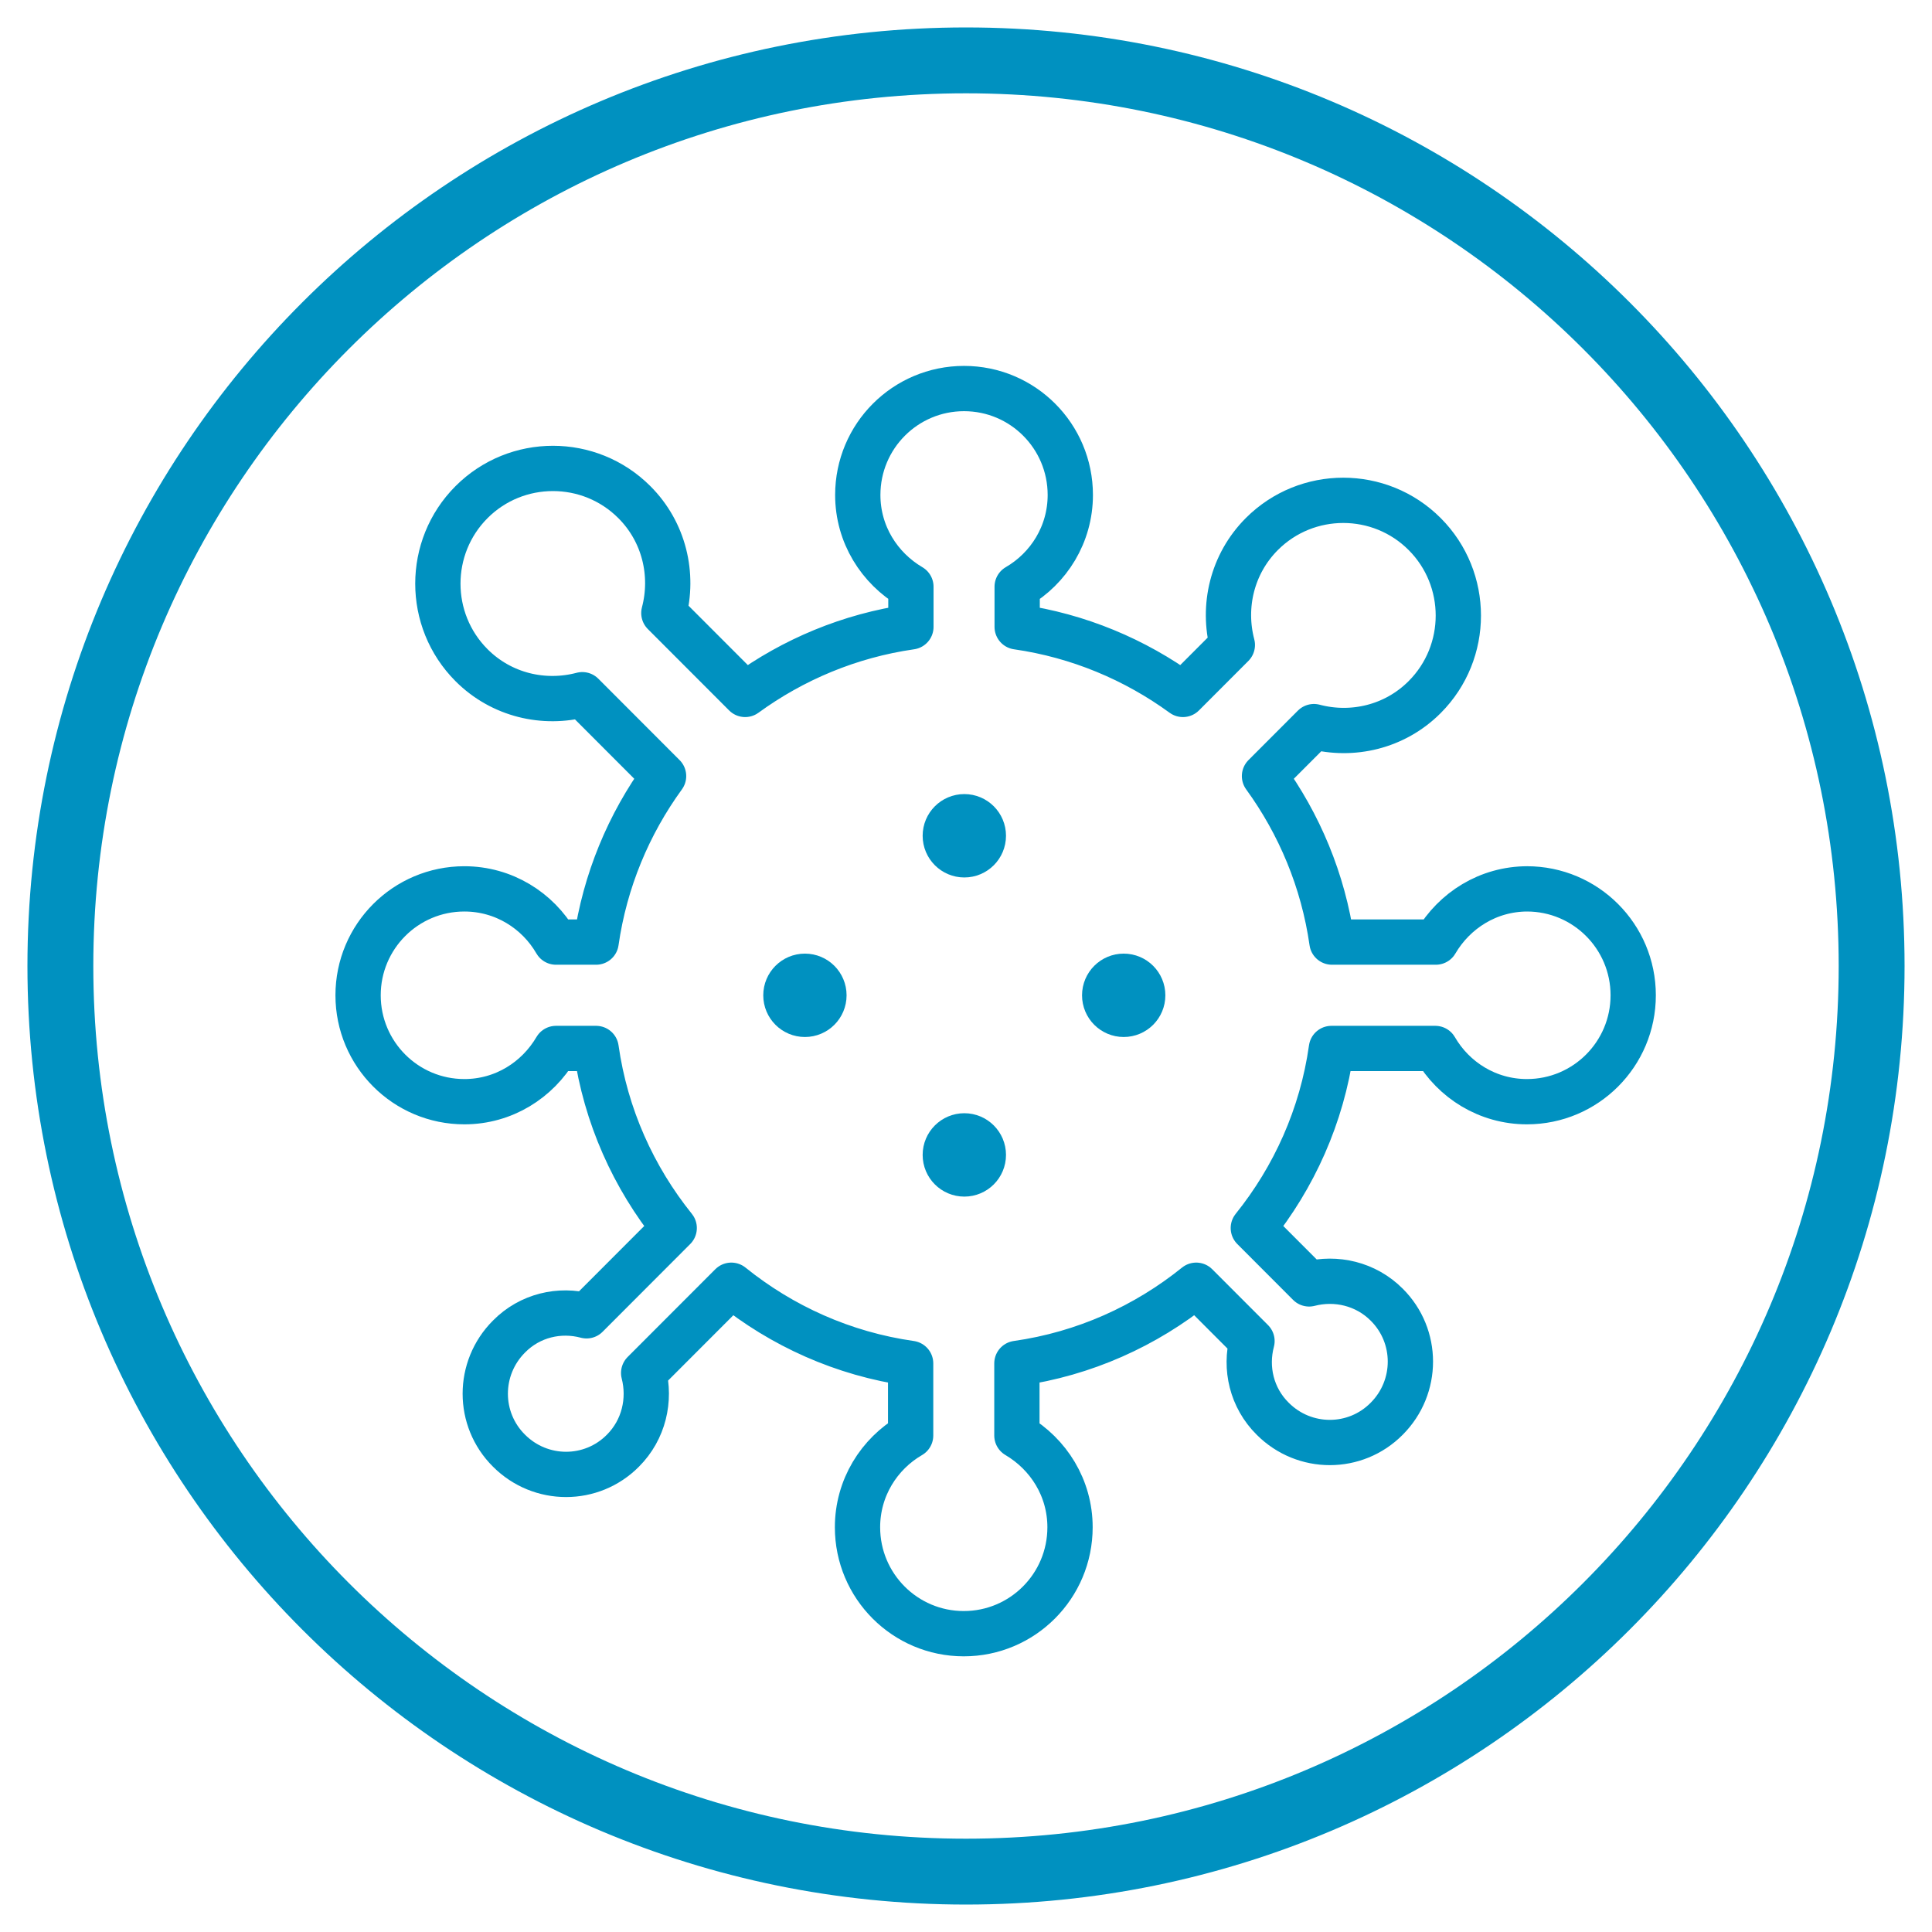
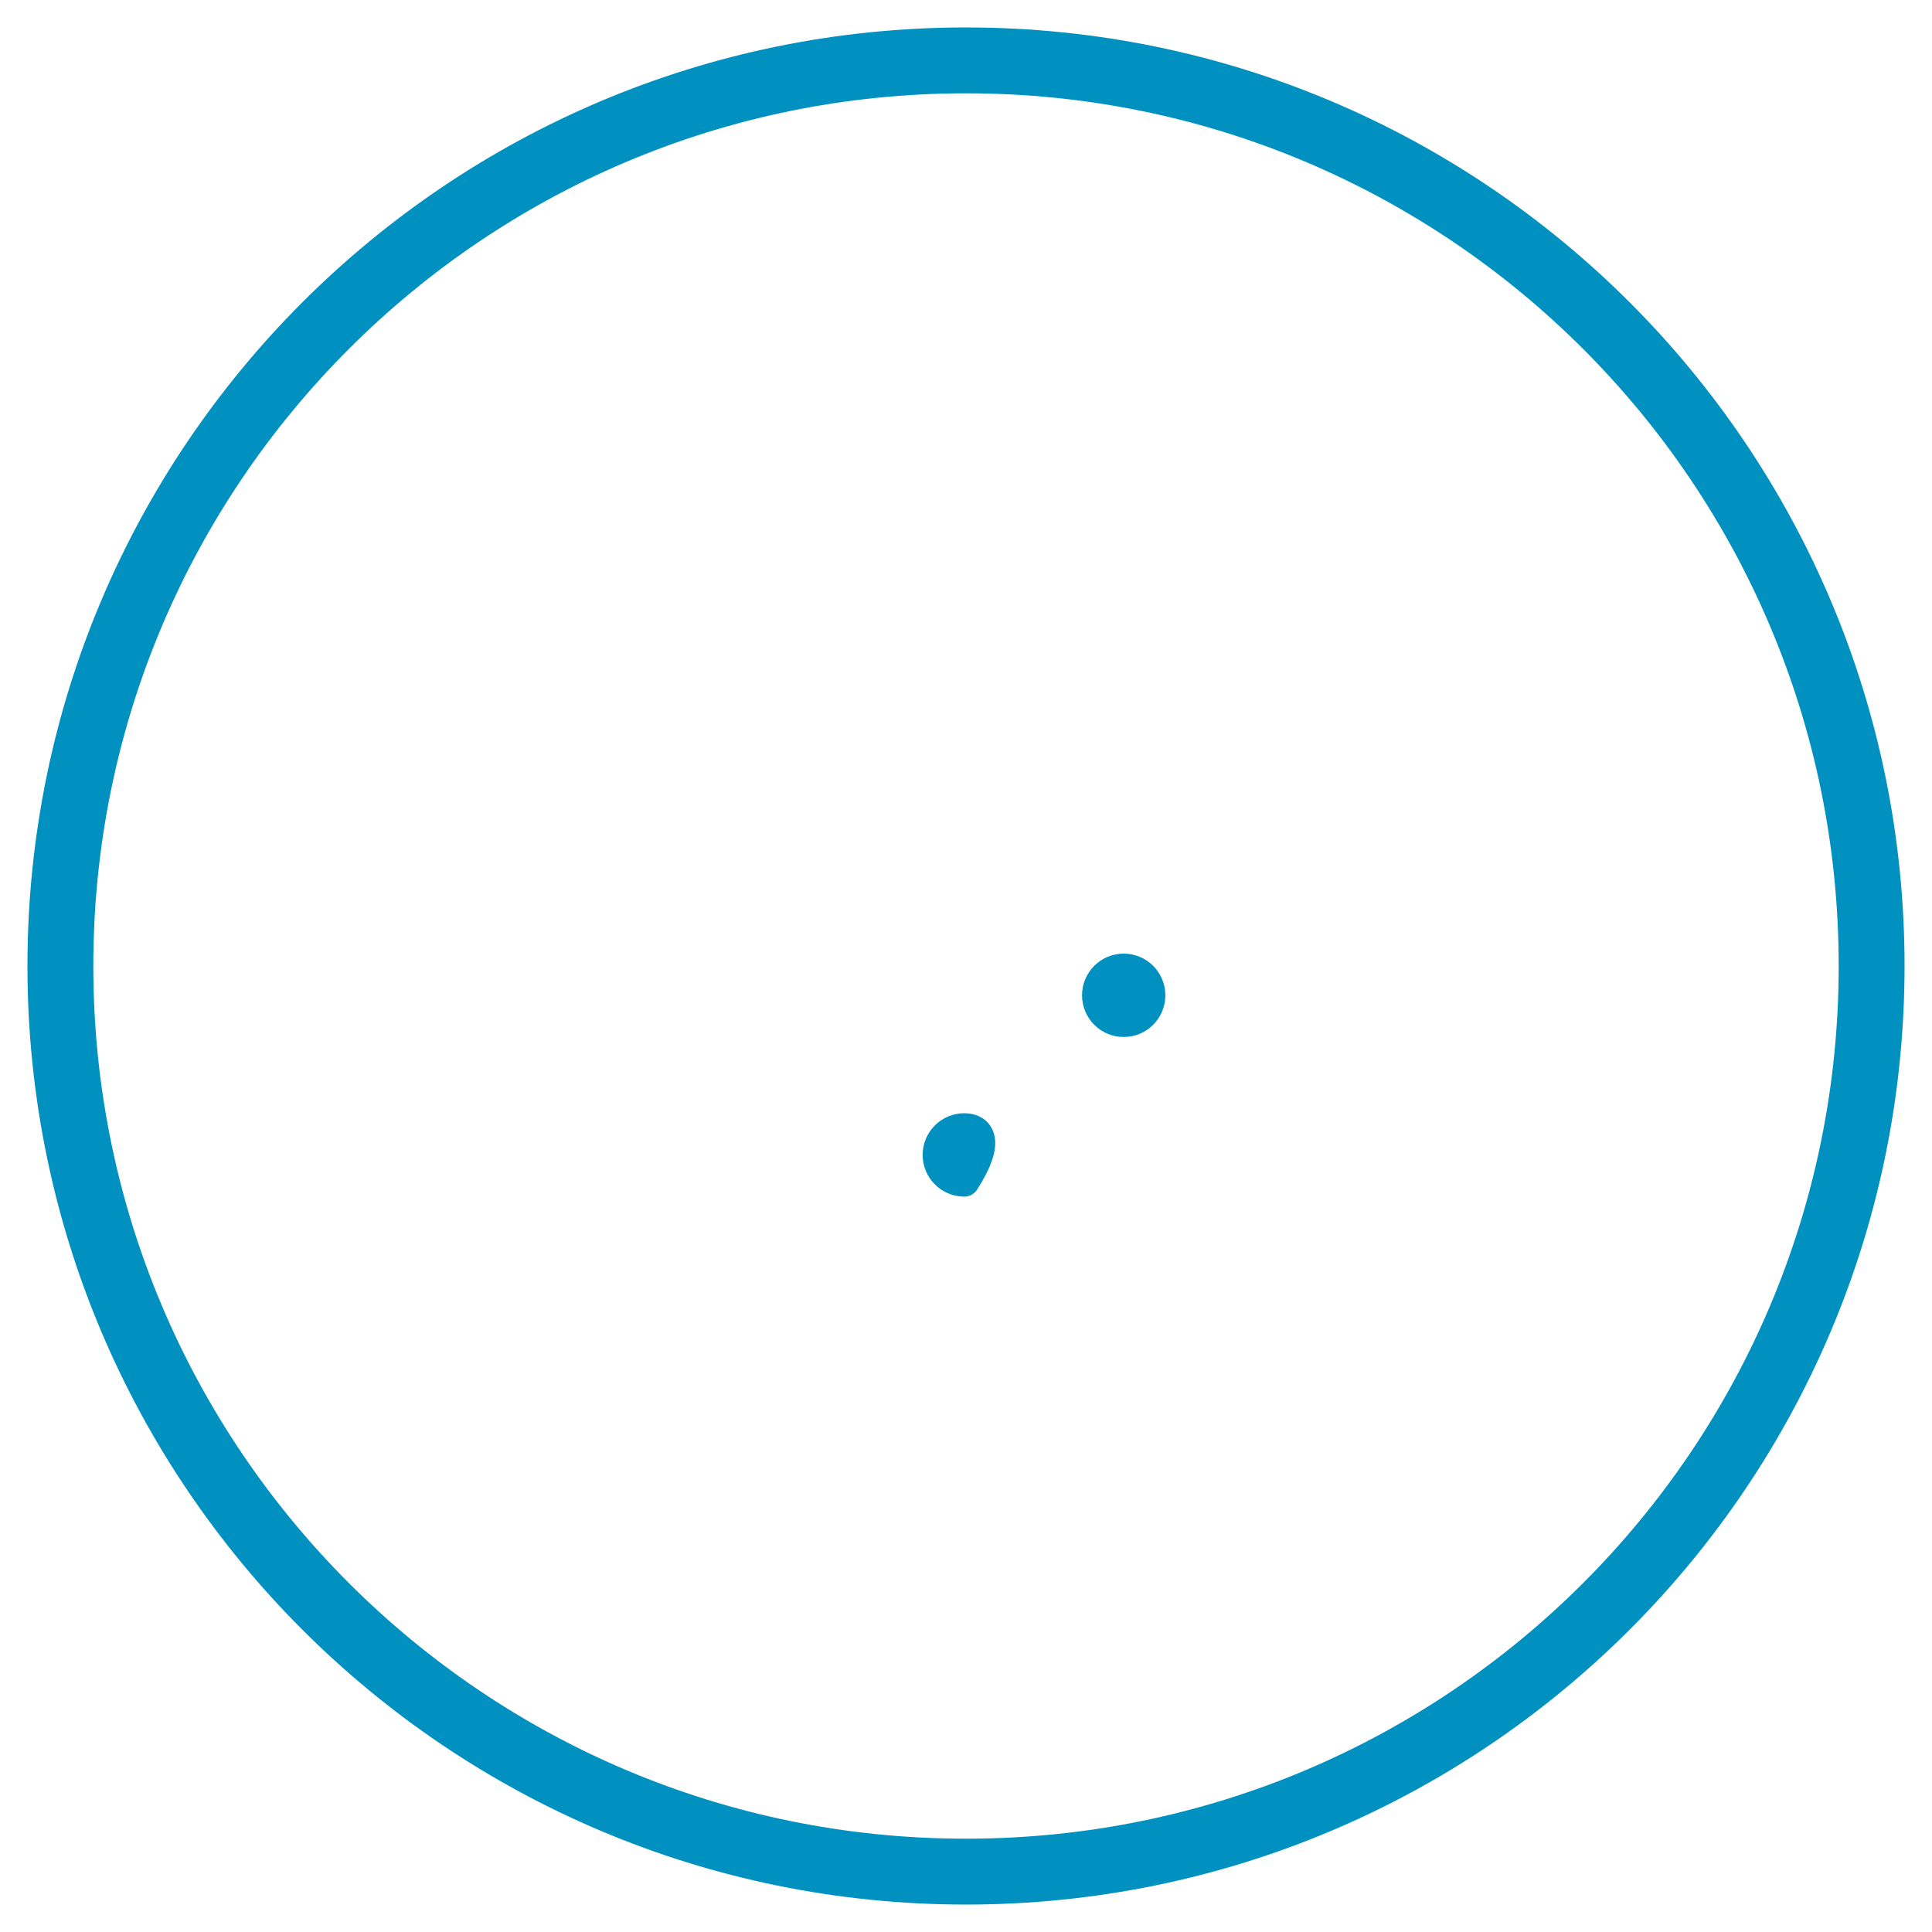
<svg xmlns="http://www.w3.org/2000/svg" width="64" height="64" viewBox="0 0 64 64" fill="none">
  <path d="M2 32C2 15.431 15.431 2 32 2V2C48.569 2 62 15.431 62 32V32C62 48.569 48.569 62 32 62V62C15.431 62 2 48.569 2 32V32Z" stroke="#0091C0" stroke-width="2.182" />
-   <path d="M50.6 29.445C49.297 29.445 48.18 30.159 47.564 31.208H44.123C43.833 29.172 43.041 27.296 41.888 25.709L43.525 24.07C44.792 24.405 46.2 24.088 47.194 23.092C48.681 21.603 48.681 19.18 47.194 17.691C45.707 16.202 43.287 16.202 41.8 17.691C40.806 18.687 40.489 20.096 40.823 21.365L39.186 23.004C37.602 21.85 35.728 21.057 33.695 20.766V19.436C34.742 18.828 35.455 17.7 35.455 16.396C35.455 14.448 33.88 12.871 31.935 12.871C29.99 12.871 28.415 14.448 28.415 16.396C28.415 17.7 29.128 18.819 30.175 19.436V20.766C28.142 21.057 26.268 21.85 24.684 23.004L21.991 20.308C22.326 19.039 22.009 17.629 21.014 16.634C19.527 15.145 17.107 15.145 15.62 16.634C14.133 18.123 14.133 20.546 15.62 22.035C16.614 23.031 18.022 23.348 19.29 23.013L21.982 25.709C20.829 27.296 20.038 29.172 19.747 31.208H18.418C17.811 30.159 16.685 29.445 15.382 29.445C13.438 29.445 11.862 31.023 11.862 32.97C11.862 34.917 13.438 36.495 15.382 36.495C16.685 36.495 17.802 35.781 18.418 34.732H19.747C20.064 36.971 20.988 39.006 22.334 40.68L19.43 43.588C18.541 43.35 17.556 43.57 16.861 44.275C15.813 45.324 15.813 47.016 16.861 48.055C17.908 49.104 19.598 49.104 20.636 48.055C21.331 47.359 21.551 46.372 21.322 45.482L24.226 42.575C25.898 43.923 27.931 44.848 30.166 45.165V47.553C29.119 48.161 28.406 49.289 28.406 50.593C28.406 52.54 29.982 54.118 31.926 54.118C33.871 54.118 35.446 52.54 35.446 50.593C35.446 49.289 34.733 48.17 33.686 47.553V45.165C35.922 44.848 37.954 43.923 39.626 42.575L41.474 44.425C41.237 45.315 41.457 46.302 42.161 46.998C43.208 48.047 44.898 48.047 45.936 46.998C46.983 45.949 46.983 44.258 45.936 43.218C45.241 42.522 44.255 42.301 43.366 42.531L41.518 40.68C42.865 39.006 43.789 36.971 44.105 34.732H47.546C48.154 35.781 49.28 36.495 50.582 36.495C52.527 36.495 54.102 34.917 54.102 32.97C54.102 31.023 52.527 29.445 50.582 29.445H50.6Z" stroke="#0091C0" stroke-width="1.5" stroke-linecap="round" stroke-linejoin="round" />
-   <path d="M31.945 28.567C32.431 28.567 32.825 28.172 32.825 27.686C32.825 27.199 32.431 26.805 31.945 26.805C31.458 26.805 31.064 27.199 31.064 27.686C31.064 28.172 31.458 28.567 31.945 28.567Z" fill="#0091C0" stroke="#0091C0" stroke-linecap="round" stroke-linejoin="round" />
-   <path d="M31.945 39.139C32.431 39.139 32.825 38.745 32.825 38.258C32.825 37.772 32.431 37.377 31.945 37.377C31.458 37.377 31.064 37.772 31.064 38.258C31.064 38.745 31.458 39.139 31.945 39.139Z" fill="#0091C0" stroke="#0091C0" stroke-linecap="round" stroke-linejoin="round" />
-   <path d="M26.664 33.852C27.15 33.852 27.544 33.458 27.544 32.971C27.544 32.484 27.15 32.09 26.664 32.09C26.178 32.09 25.784 32.484 25.784 32.971C25.784 33.458 26.178 33.852 26.664 33.852Z" fill="#0091C0" stroke="#0091C0" stroke-linecap="round" stroke-linejoin="round" />
+   <path d="M31.945 39.139C32.825 37.772 32.431 37.377 31.945 37.377C31.458 37.377 31.064 37.772 31.064 38.258C31.064 38.745 31.458 39.139 31.945 39.139Z" fill="#0091C0" stroke="#0091C0" stroke-linecap="round" stroke-linejoin="round" />
  <path d="M37.224 33.852C37.71 33.852 38.104 33.458 38.104 32.971C38.104 32.484 37.71 32.09 37.224 32.09C36.738 32.09 36.344 32.484 36.344 32.971C36.344 33.458 36.738 33.852 37.224 33.852Z" fill="#0091C0" stroke="#0091C0" stroke-linecap="round" stroke-linejoin="round" />
</svg>